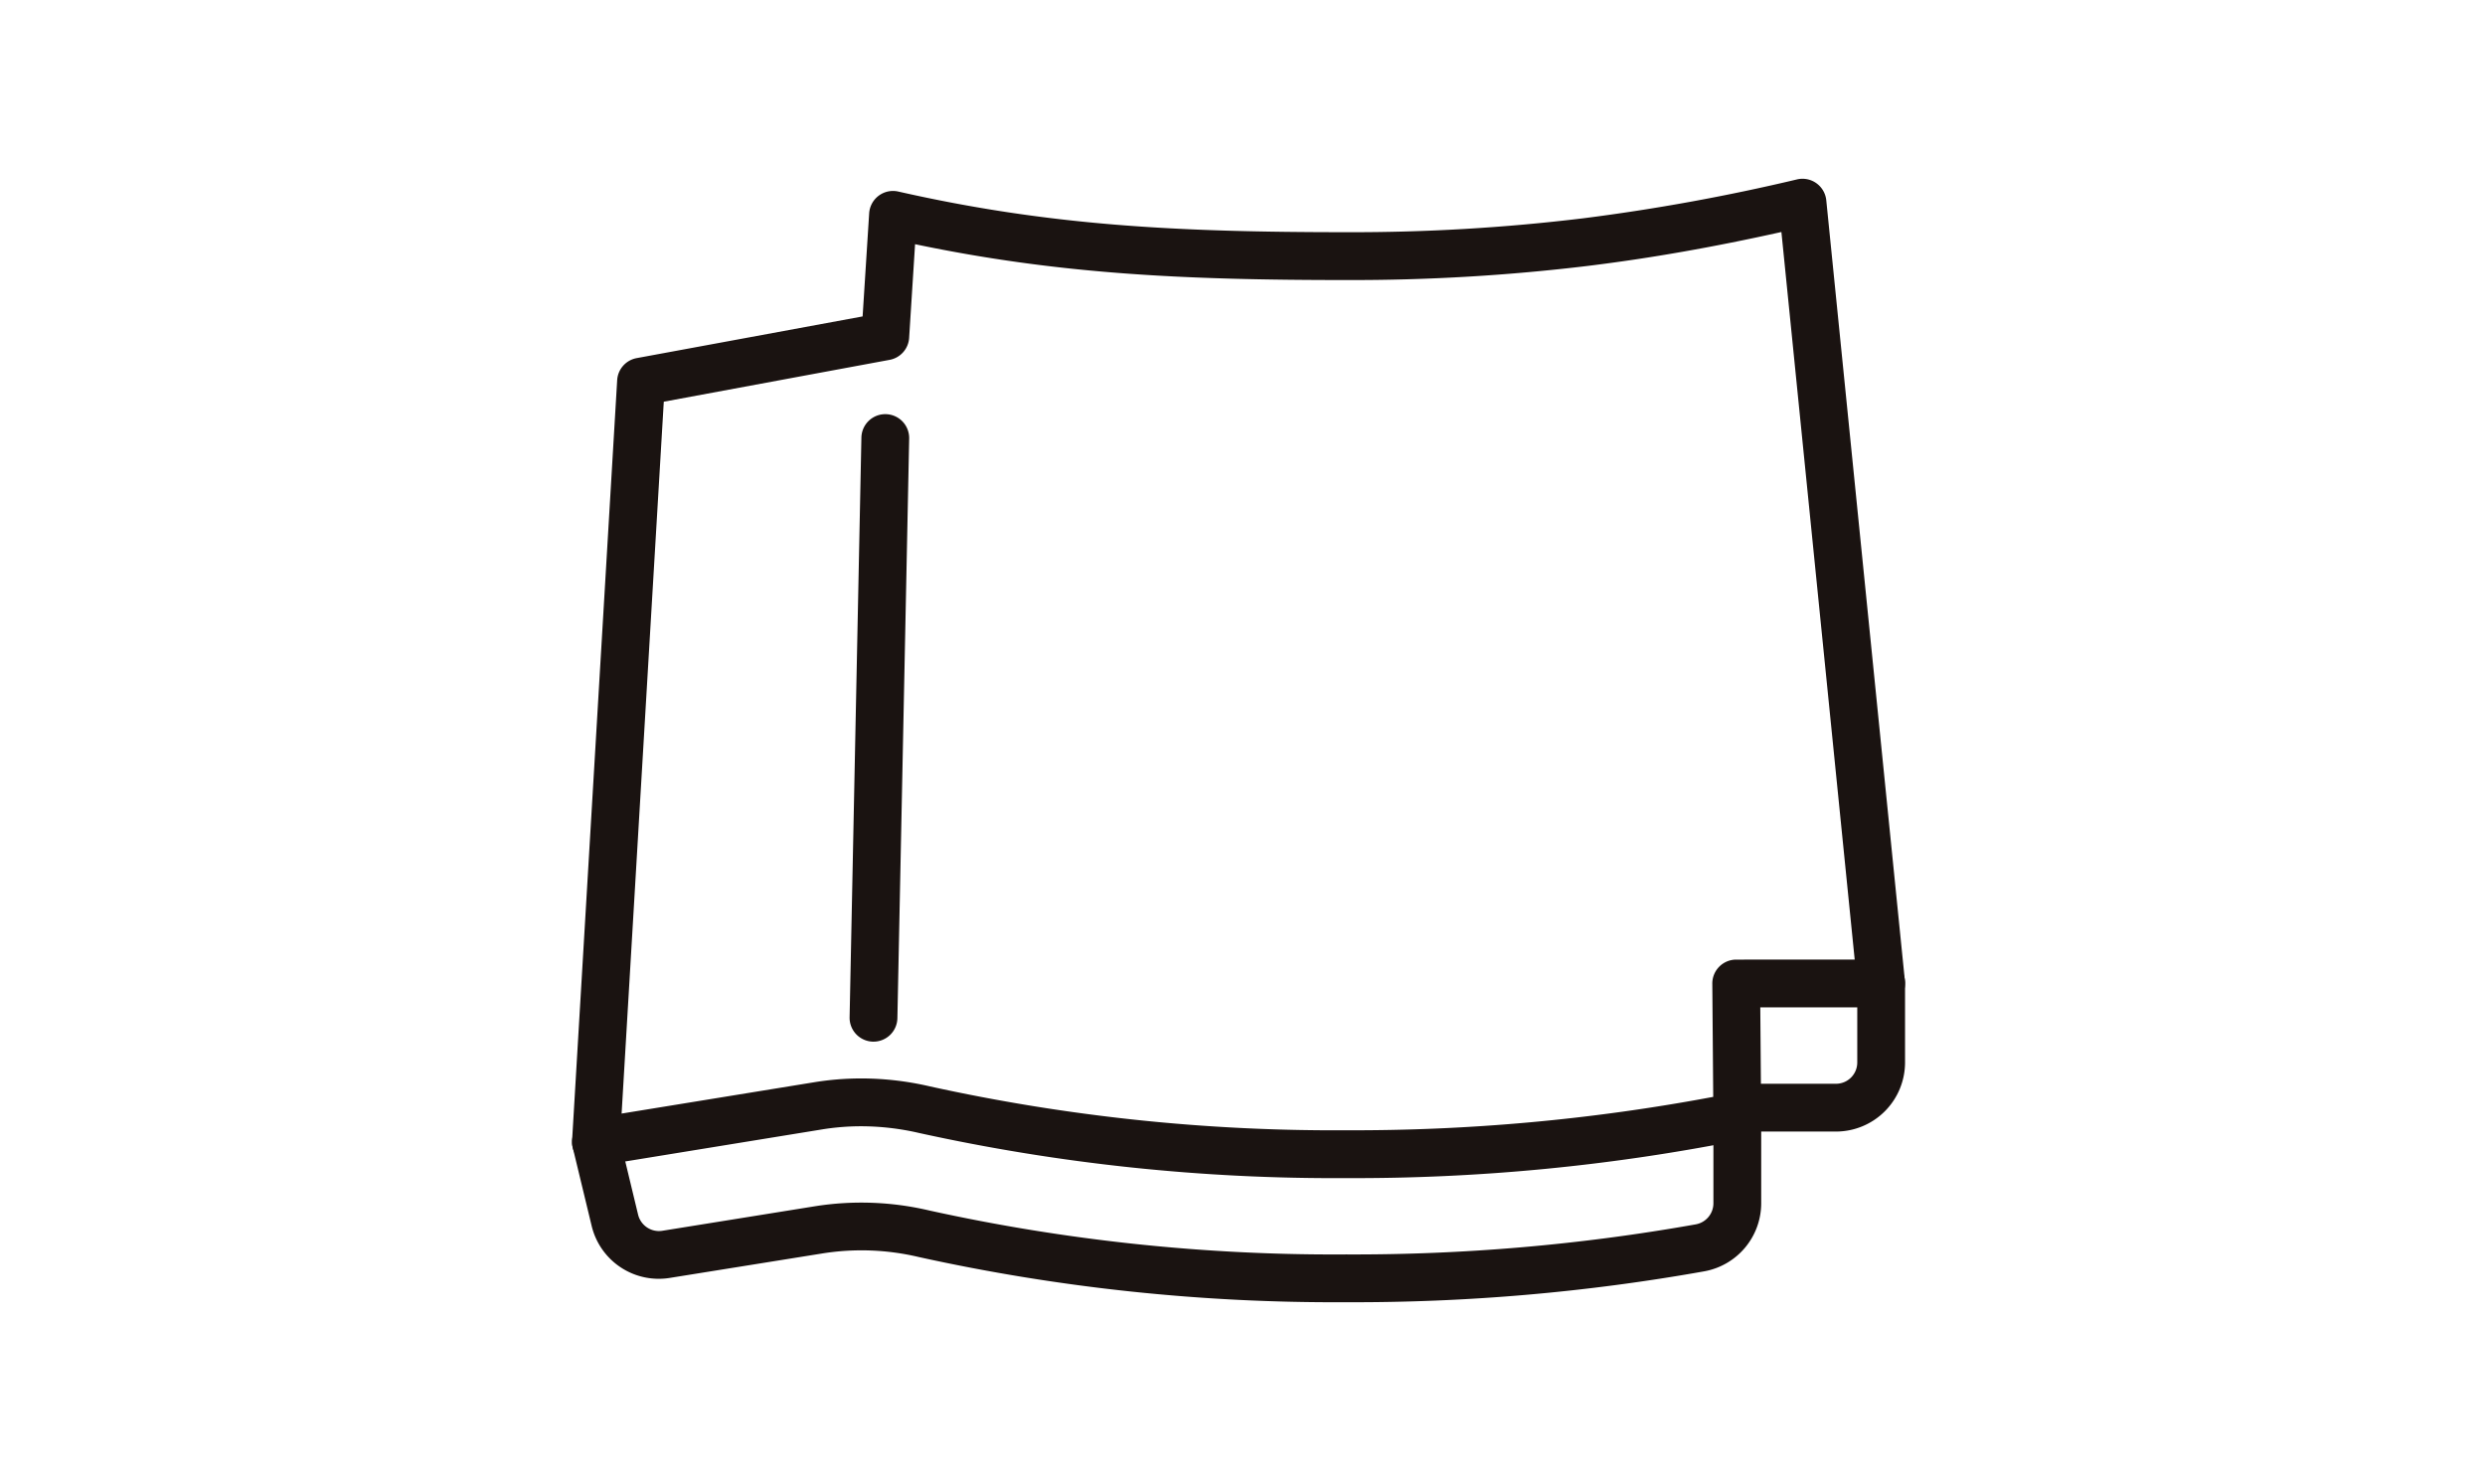
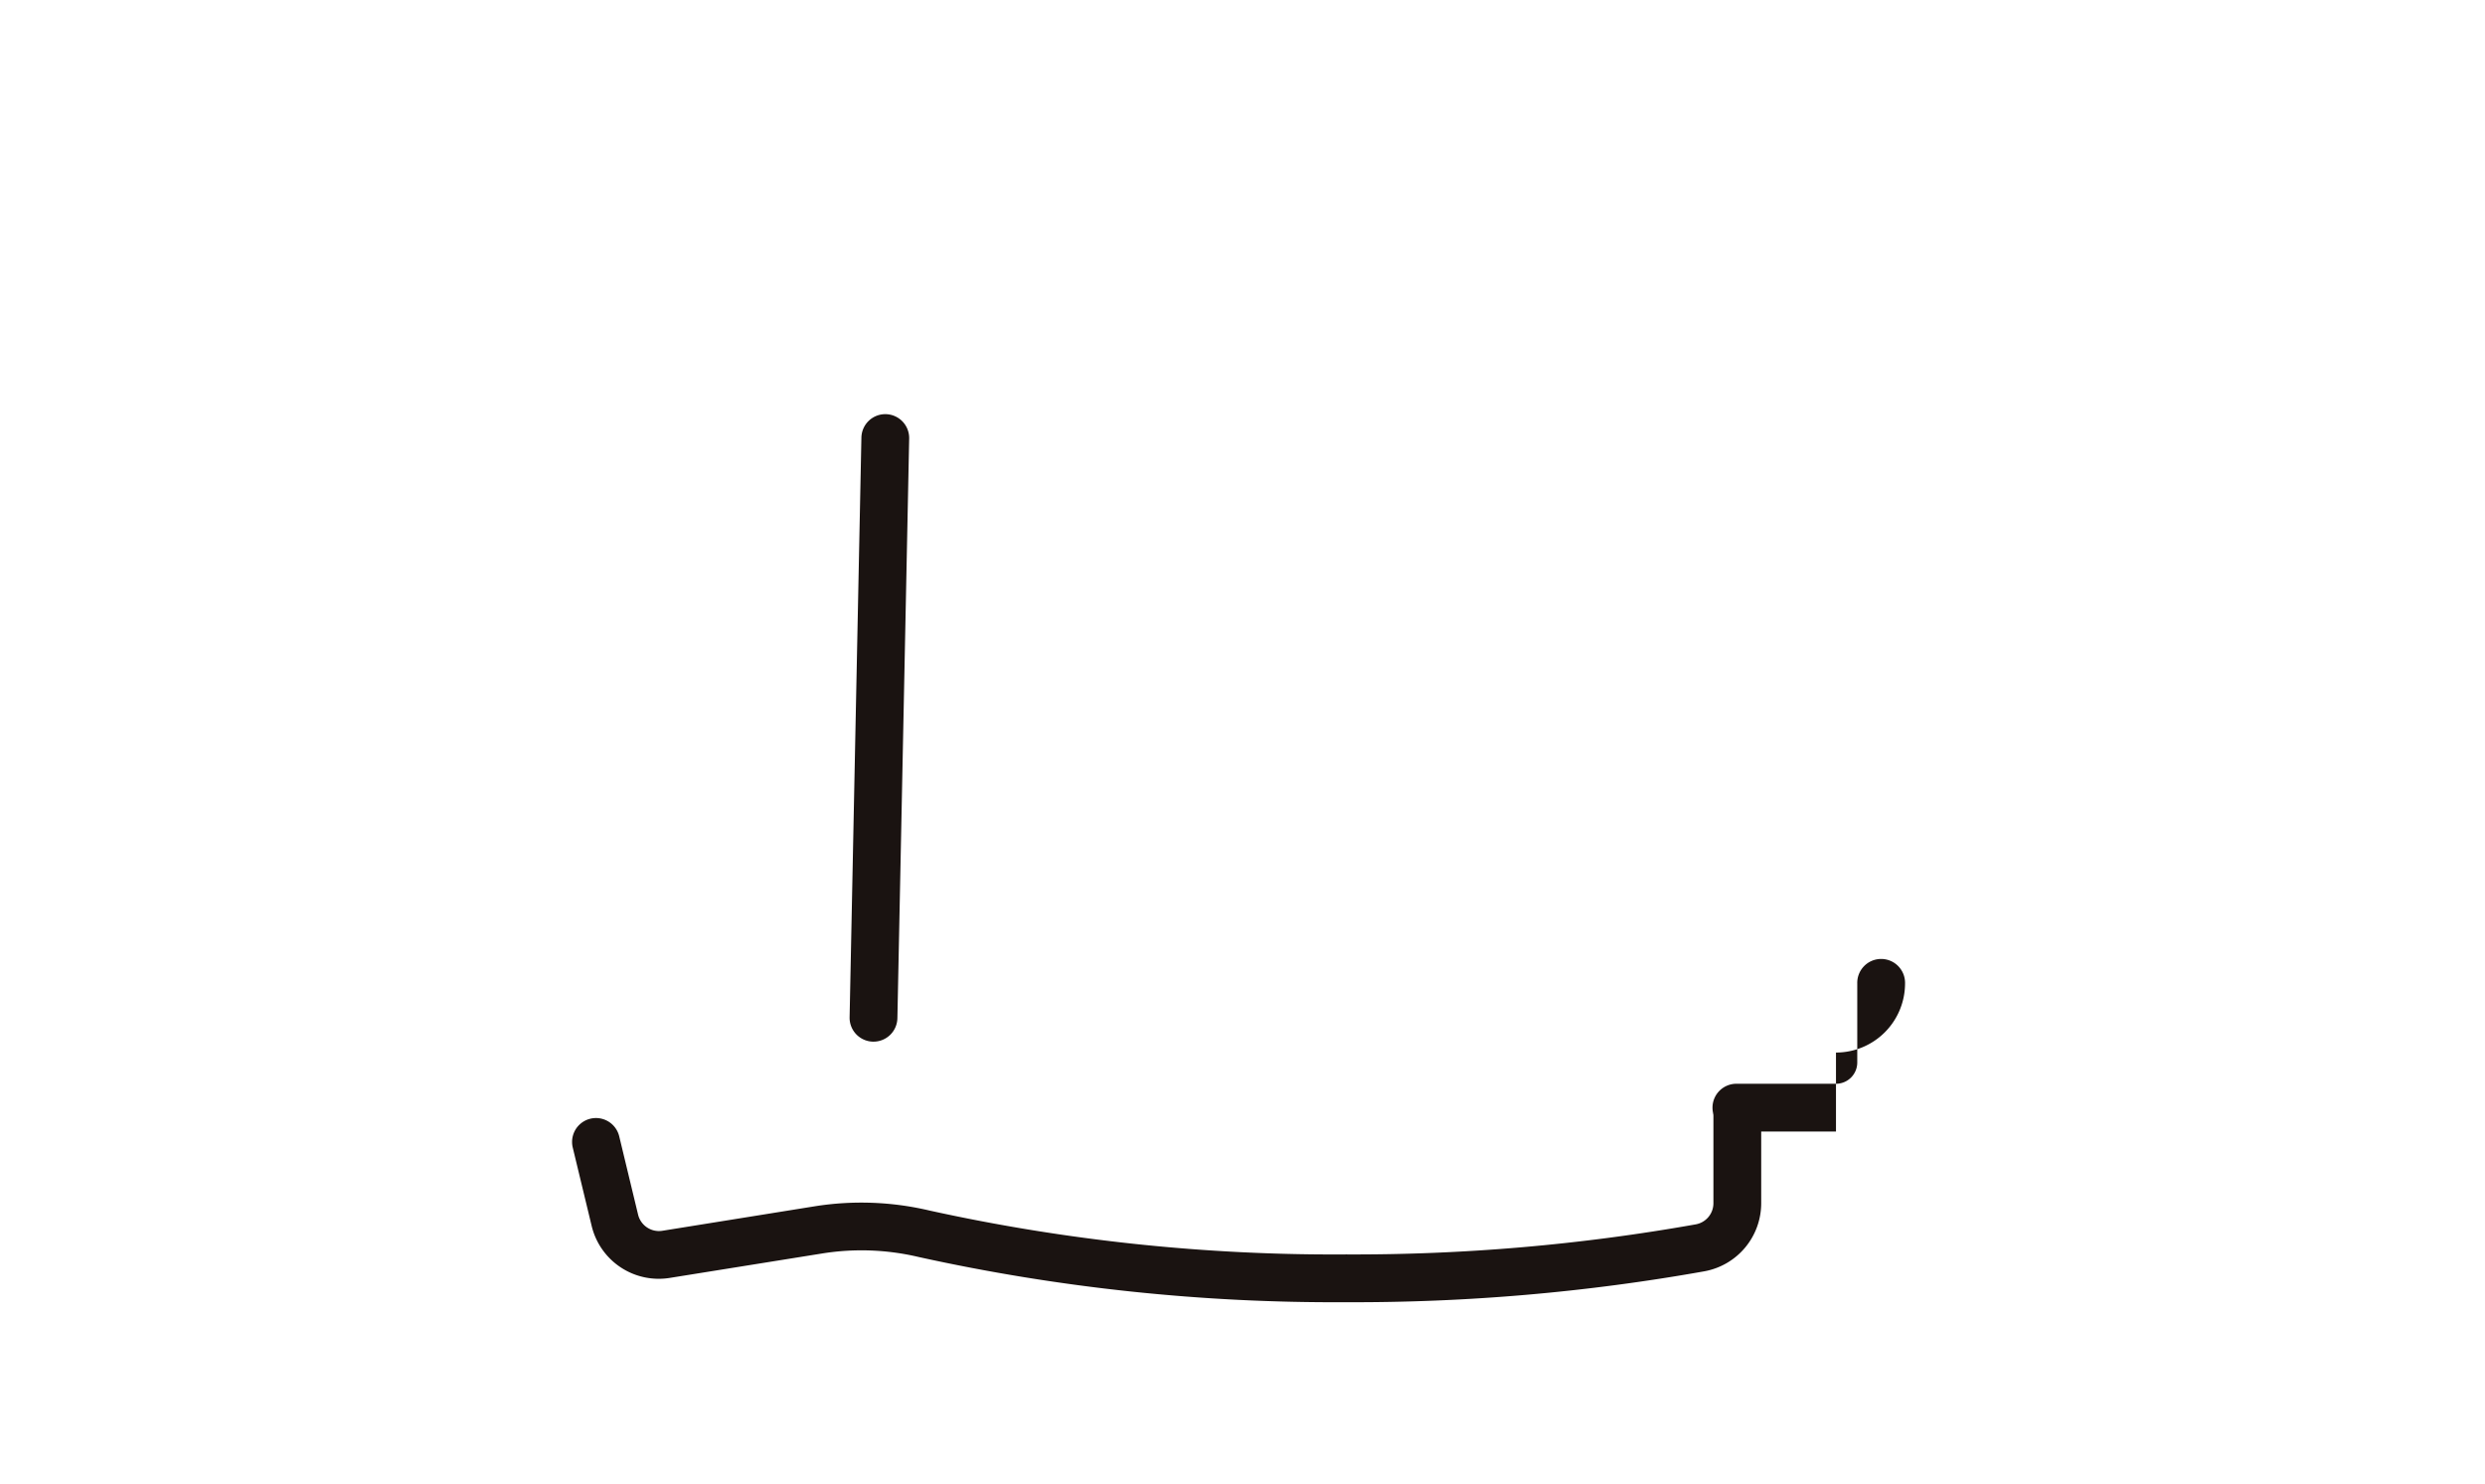
<svg xmlns="http://www.w3.org/2000/svg" width="139" height="83">
  <defs>
    <clipPath id="a">
      <path fill="none" d="M0 0h74.56v62.842H0z" data-name="長方形 72046" />
    </clipPath>
  </defs>
  <g data-name="グループ 72004">
    <g data-name="グループ 71935">
      <g fill="#1a1311" clip-path="url(#a)" data-name="グループ 71934" transform="translate(32 10)">
-         <path d="M68.823 0a1.336 1.336 0 0 1 1.33 1.2l4.4 43.678a1.336 1.336 0 0 1-1.33 1.47h-6.76l.049 6.086a1.336 1.336 0 0 1-1.063 1.319A110.5 110.5 0 0 1 43.3 55.9a108 108 0 0 1-23.9-2.526A14.4 14.4 0 0 0 16.171 53a13.6 13.6 0 0 0-2.182.175L1.552 55.2A1.336 1.336 0 0 1 0 53.8l2.522-42.533a1.336 1.336 0 0 1 1.091-1.235L16.251 7.7l.366-5.762a1.336 1.336 0 0 1 1.63-1.223c8.384 1.9 15.54 2.273 25.066 2.273a107 107 0 0 0 13.252-.778A113 113 0 0 0 68.521.035 1.3 1.3 0 0 1 68.823 0m2.921 43.678-4.1-40.7c-3.847.855-7.3 1.46-10.752 1.887a110 110 0 0 1-13.581.8c-9.136 0-16.147-.338-24.126-2.005l-.332 5.24a1.336 1.336 0 0 1-1.091 1.229L5.129 12.47 2.77 52.29l10.79-1.755a16.3 16.3 0 0 1 2.611-.21 17 17 0 0 1 3.836.443A105.3 105.3 0 0 0 43.3 53.224a109 109 0 0 0 20.53-1.868l-.051-6.331a1.337 1.337 0 0 1 1.336-1.347Z" data-name="パス 178771" />
        <path d="M43.3 62.842a108 108 0 0 1-23.911-2.528 13.9 13.9 0 0 0-5.388-.2l-8.538 1.369a3.86 3.86 0 0 1-4.368-2.907L.037 54.191a1.337 1.337 0 1 1 2.6-.627l1.056 4.384a1.2 1.2 0 0 0 1.345.9l8.538-1.372a16.6 16.6 0 0 1 6.416.238A105.2 105.2 0 0 0 43.3 60.169a109 109 0 0 0 19.559-1.683 1.2 1.2 0 0 0 .982-1.174v-4.864a1.337 1.337 0 1 1 2.673 0v4.864a3.87 3.87 0 0 1-3.172 3.8 111.6 111.6 0 0 1-20.042 1.73" data-name="パス 178772" />
-         <path d="M70.697 53.296h-5.534a1.337 1.337 0 1 1 0-2.673h5.535a1.19 1.19 0 0 0 1.189-1.189v-4.419a1.337 1.337 0 1 1 2.673 0v4.419a3.867 3.867 0 0 1-3.863 3.862" data-name="パス 178773" />
+         <path d="M70.697 53.296h-5.534a1.337 1.337 0 1 1 0-2.673h5.535a1.19 1.19 0 0 0 1.189-1.189v-4.419a1.337 1.337 0 1 1 2.673 0a3.867 3.867 0 0 1-3.863 3.862" data-name="パス 178773" />
        <path d="M16.86 48.267h-.028a1.337 1.337 0 0 1-1.309-1.362l.66-32.429a1.337 1.337 0 0 1 1.363-1.309 1.336 1.336 0 0 1 1.309 1.364l-.659 32.428a1.337 1.337 0 0 1-1.336 1.308" data-name="線 11102" />
      </g>
    </g>
-     <path fill="none" d="M0 0h139v83H0z" data-name="長方形 72063" />
  </g>
</svg>